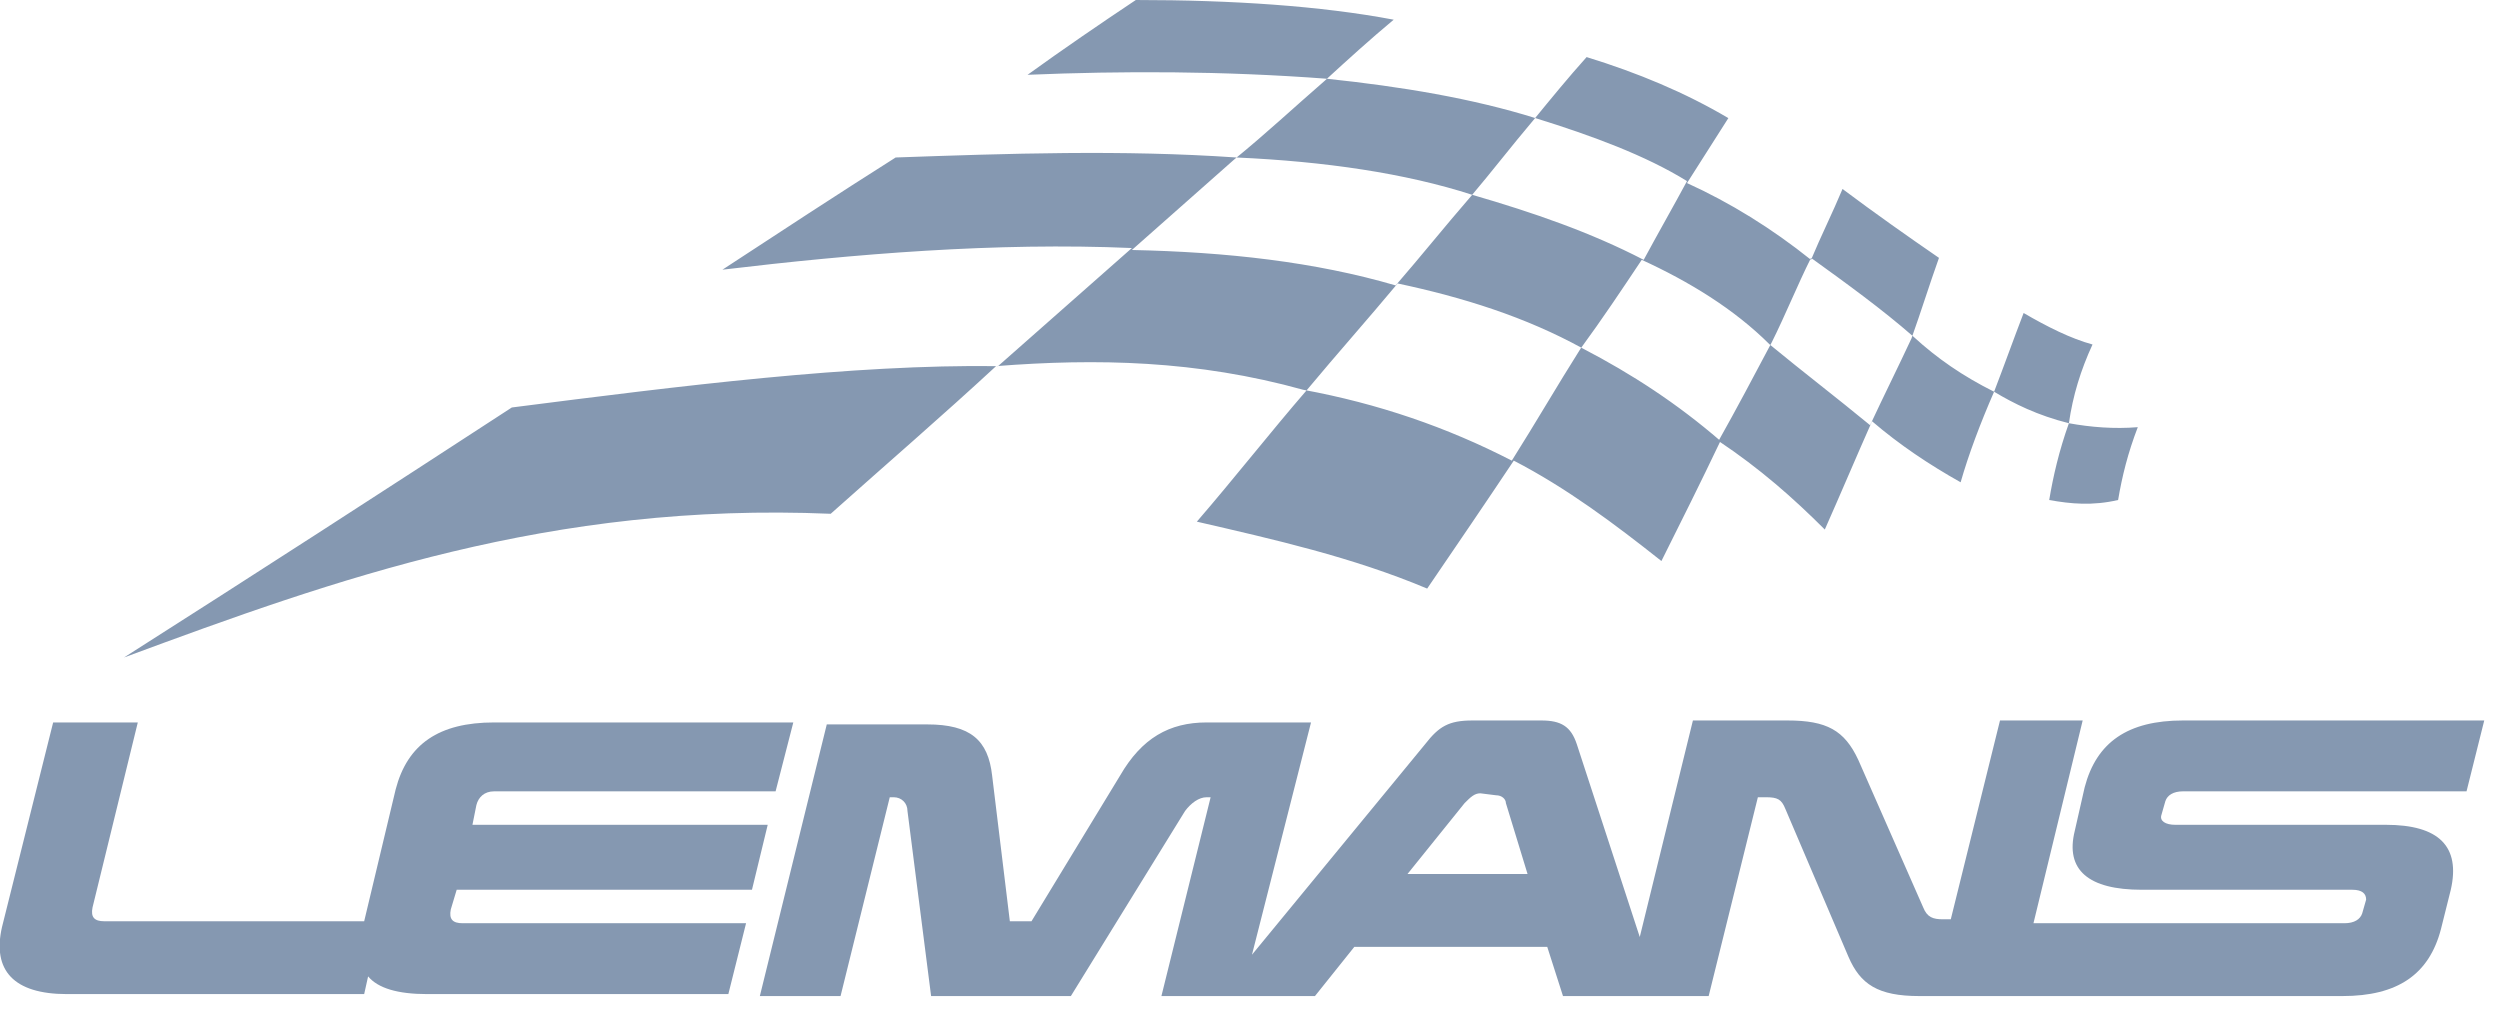
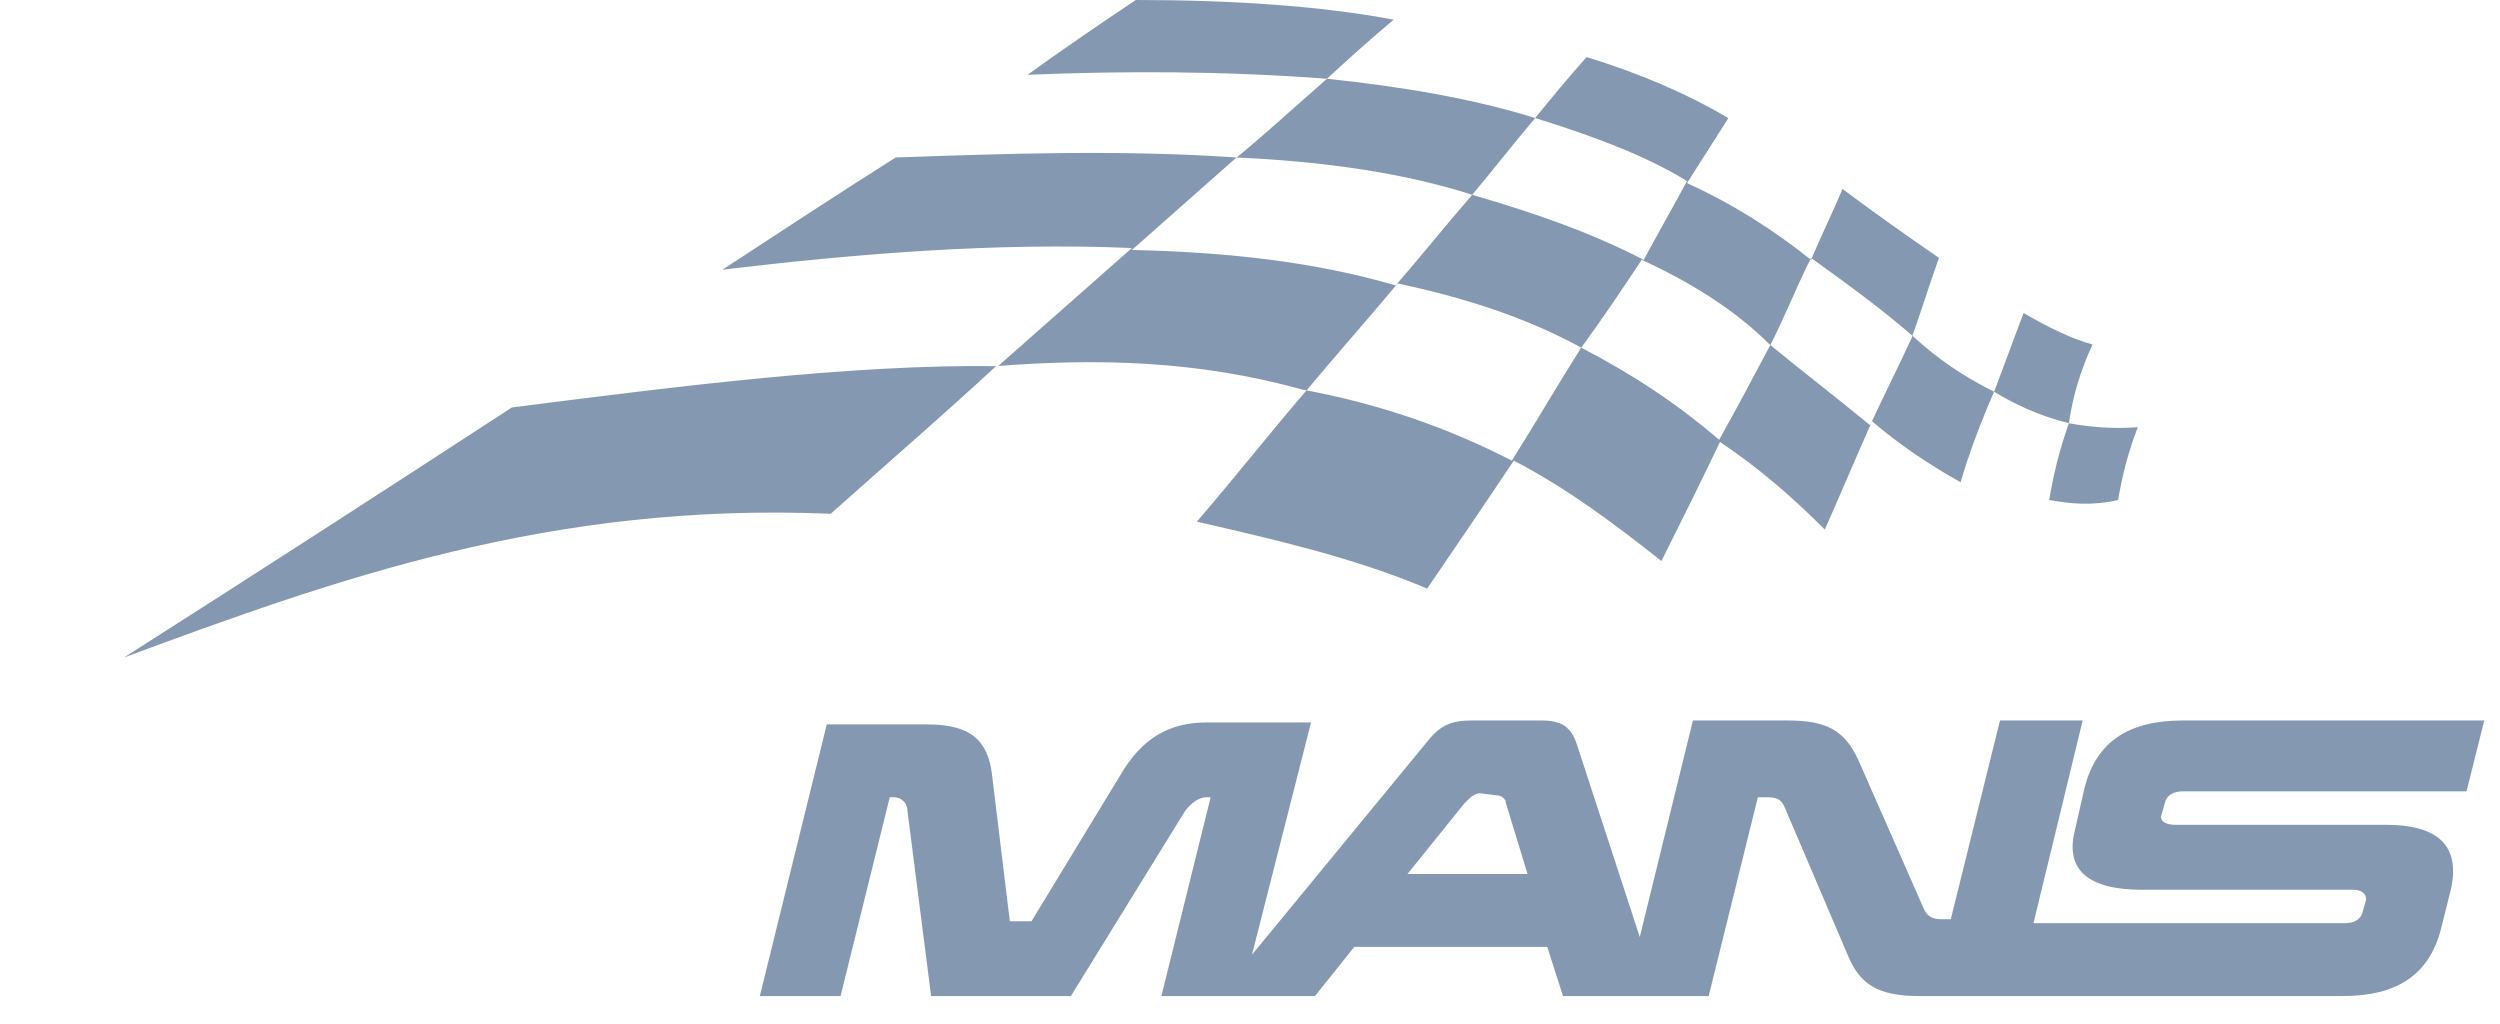
<svg xmlns="http://www.w3.org/2000/svg" id="Layer_1" width="127" height="52" viewBox="0 0 127 52" preserveAspectRatio="xMinYMid">
  <style>.st0{fill:#8598B1}.st1{fill:#8598B1}</style>
-   <path class="st0" d="M40.3 36.7H25.1c-2.8 0-4.4 1.1-5 3.4l-1.6 6.7H5.3c-.5 0-.7-.2-.6-.7L7 36.7H2.7L.1 47.1c-.5 2.2.6 3.4 3.3 3.4h15.1l.2-.9c.5.6 1.5.9 3 .9H37l.9-3.6H23.5c-.5 0-.7-.2-.6-.7l.3-1h15l.8-3.3H24l.2-1c.1-.4.4-.7.9-.7h14.3l.9-3.5z" />
  <path class="st1" d="M66.6 36.7h-5.3c-1.9 0-3.3.8-4.4 2.7l-4.5 7.4h-1.1l-.9-7.4c-.2-1.8-1.1-2.6-3.3-2.6H42l-3.4 13.8h4.1l2.5-10.1h.2c.4 0 .7.3.7.7l1.2 9.4h7.1l5.8-9.4c.3-.4.7-.7 1.1-.7h.2L59 50.6h7.8l2-2.5h9.8l.8 2.5h7.4l2.5-10.1h.4c.6 0 .8.1 1 .6l3.2 7.5c.6 1.4 1.5 2 3.6 2H119c2.8 0 4.4-1.1 5-3.4l.5-2c.5-2.2-.6-3.3-3.3-3.3h-10.7c-.5 0-.8-.2-.7-.5l.2-.7c.1-.3.4-.5.9-.5h14.4l.9-3.6h-15.3c-2.8 0-4.4 1.1-5 3.4l-.5 2.2c-.5 2 .7 3 3.4 3h10.7c.5 0 .7.2.7.5l-.2.7c-.1.3-.4.5-.9.5h-15.8l2.5-10.3h-4.2l-2.5 10.1h-.4c-.5 0-.8-.1-1-.6l-3.3-7.5c-.7-1.5-1.6-2-3.6-2H86l-2.7 11-3.2-9.8c-.3-.9-.8-1.2-1.8-1.2h-3.5c-1.2 0-1.7.3-2.4 1.2l-8.8 10.7 3-11.8zm9.4 3.7c.3 0 .5.2.5.4l1.1 3.6h-6.1l2.9-3.6c.3-.3.5-.5.8-.5l.8.1zM42.2 26.1c-14.2-.6-25.1 3.3-35.9 7.3C12.9 29.2 19.4 25 26 20.7c8.6-1.1 17.3-2.2 24.7-2.1l6.8-6c-6.9-.3-14.1.3-20.8 1.1 2.9-1.9 5.8-3.8 8.8-5.7 5.7-.2 11.5-.4 17.3 0 4.5.2 8.6.8 12 1.9 3.1.9 6 1.9 8.7 3.3.7-1.3 1.5-2.7 2.2-4C83.6 7.9 80.9 6.9 78 6c-3.2-1-6.8-1.6-10.6-2-5.3-.4-10.4-.4-15.2-.2C54 2.5 55.9 1.2 57.7 0c4.9 0 9.4.3 13.1 1-1.2 1-2.3 2-3.5 3.1-1.5 1.3-3 2.7-4.6 4l-5.2 4.6c4.8.1 9.3.6 13.4 1.8 1.3-1.5 2.5-3 3.8-4.5 1.1-1.3 2.1-2.6 3.2-3.9.9-1.1 1.8-2.2 2.7-3.2 2.6.8 5 1.8 7.2 3.1l-2.1 3.3c2.2 1 4.3 2.3 6.3 3.9.5-1.2 1.1-2.4 1.6-3.6 1.6 1.2 3.3 2.4 4.9 3.5-.5 1.4-.9 2.7-1.4 4.1-.7 1.5-1.4 2.9-2.1 4.4-1.7-1.4-3.4-2.7-5.1-4.1-1.8-1.8-4.1-3.2-6.5-4.3-1 1.5-2 3-3.1 4.5-1.2 1.9-2.3 3.8-3.5 5.7-3.3-1.7-6.8-2.9-10.6-3.6-5.4-1.5-10.5-1.6-15.6-1.2-2.7 2.5-5.6 5-8.4 7.5zm59.1-6.2c.5-1.3 1-2.7 1.5-4 1.2.7 2.4 1.3 3.5 1.6-.6 1.3-1 2.6-1.2 4-.5 1.4-.8 2.7-1 3.9 1.1.2 2.2.3 3.5 0 .2-1.2.5-2.4 1-3.7-1.2.1-2.4 0-3.5-.2-1.6-.4-2.8-1-3.8-1.6-1.6-.8-2.9-1.7-4.1-2.8-1.6-1.4-3.4-2.7-5.2-4-.7 1.4-1.3 2.9-2 4.3-.9 1.7-1.8 3.4-2.7 5 2.1 1.4 3.8 2.9 5.4 4.5.8-1.8 1.6-3.7 2.4-5.5 1.4 1.2 2.9 2.2 4.5 3.1.4-1.4 1-3 1.7-4.6zm-20.9-2.2c-2.9-1.6-6.1-2.6-9.4-3.3-1.5 1.8-3.1 3.6-4.6 5.4-1.9 2.2-3.7 4.5-5.6 6.7 3.9.9 7.9 1.8 11.7 3.4 1.5-2.2 3-4.4 4.4-6.5 2.7 1.4 5.1 3.2 7.5 5.1 1-2 2-4 3-6.1-2.2-1.9-4.5-3.4-7-4.7zM58.7 54.3h.5v1.9c.1-.2.2-.3.3-.4l1.2-1.5h.6L60 56l1.6 2.3H61l-1.3-2-.4.4v1.5h-.5l-.1-3.9zm4 2.7l-.4 1.3h-.5l1.4-4h.6l1.4 4h-.6l-.5-1.3h-1.4zm1.3-.4l-.4-1.2c-.1-.3-.2-.5-.2-.7-.1.2-.1.5-.2.7l-.4 1.2H64zm1.7-2.3c.3-.1.6-.1 1-.1.6 0 .9.1 1.2.3.2.2.3.5.3.8 0 .5-.3.9-.8 1 .3.1.5.4.6.8.1.6.2 1 .3 1.1h-.5c-.1-.1-.2-.5-.3-1-.1-.6-.3-.8-.8-.8h-.5v1.8h-.5v-3.9zm.5 1.8h.5c.6 0 .9-.3.9-.8s-.4-.7-.9-.8h-.5v1.6zm3.6-1.4h-1.2v-.4h3v.4h-1.2v3.6h-.5v-3.6h-.1zm2.7-.4v4H72v-4h.5zm.9 4v-4h.6l1.3 2c.3.5.5.9.7 1.3 0-.5-.1-1-.1-1.7v-1.7h.5v4h-.5l-1.3-2.1c-.3-.4-.6-.9-.8-1.3v3.4l-.4.1zm7-.2c-.2.1-.7.2-1.2.2-.6 0-1.1-.2-1.5-.5-.3-.3-.6-.9-.6-1.5 0-1.2.8-2.1 2.2-2.1.5 0 .8.1 1 .2l-.1.4c-.2-.1-.5-.2-.9-.2-1 0-1.6.6-1.6 1.6s.6 1.6 1.6 1.6c.3 0 .6 0 .7-.1v-1.2h-.8v-.4h1.3l-.1 2zm4.9.1c-.2.1-.6.2-1.1.2-1.1 0-2-.7-2-2s.9-2.1 2.1-2.1c.5 0 .8.1 1 .2l-.1.4c-.2-.1-.5-.2-.8-.2-.9 0-1.6.6-1.6 1.7 0 1 .6 1.6 1.6 1.6.3 0 .6-.1.9-.2v.4zm.7-3.9h.5v3.6h1.7v.4H86v-4zm3.1 0v2.4c0 .9.4 1.3.9 1.3.6 0 1-.4 1-1.3v-2.4h.5v2.4c0 1.2-.7 1.8-1.5 1.8s-1.5-.5-1.5-1.7v-2.4l.6-.1zm3.4 0c.2 0 .6-.1 1-.1.5 0 .9.1 1.1.3s.3.4.3.7c0 .4-.3.7-.7.9.4.1.8.4.8 1 0 .3-.1.6-.3.8-.3.3-.7.4-1.4.4h-.8v-4zM93 56h.5c.6 0 .9-.3.9-.7 0-.5-.4-.7-.9-.7H93V56zm0 1.9h.4c.5 0 1-.2 1-.8s-.5-.8-1-.8H93v1.6z" />
</svg>